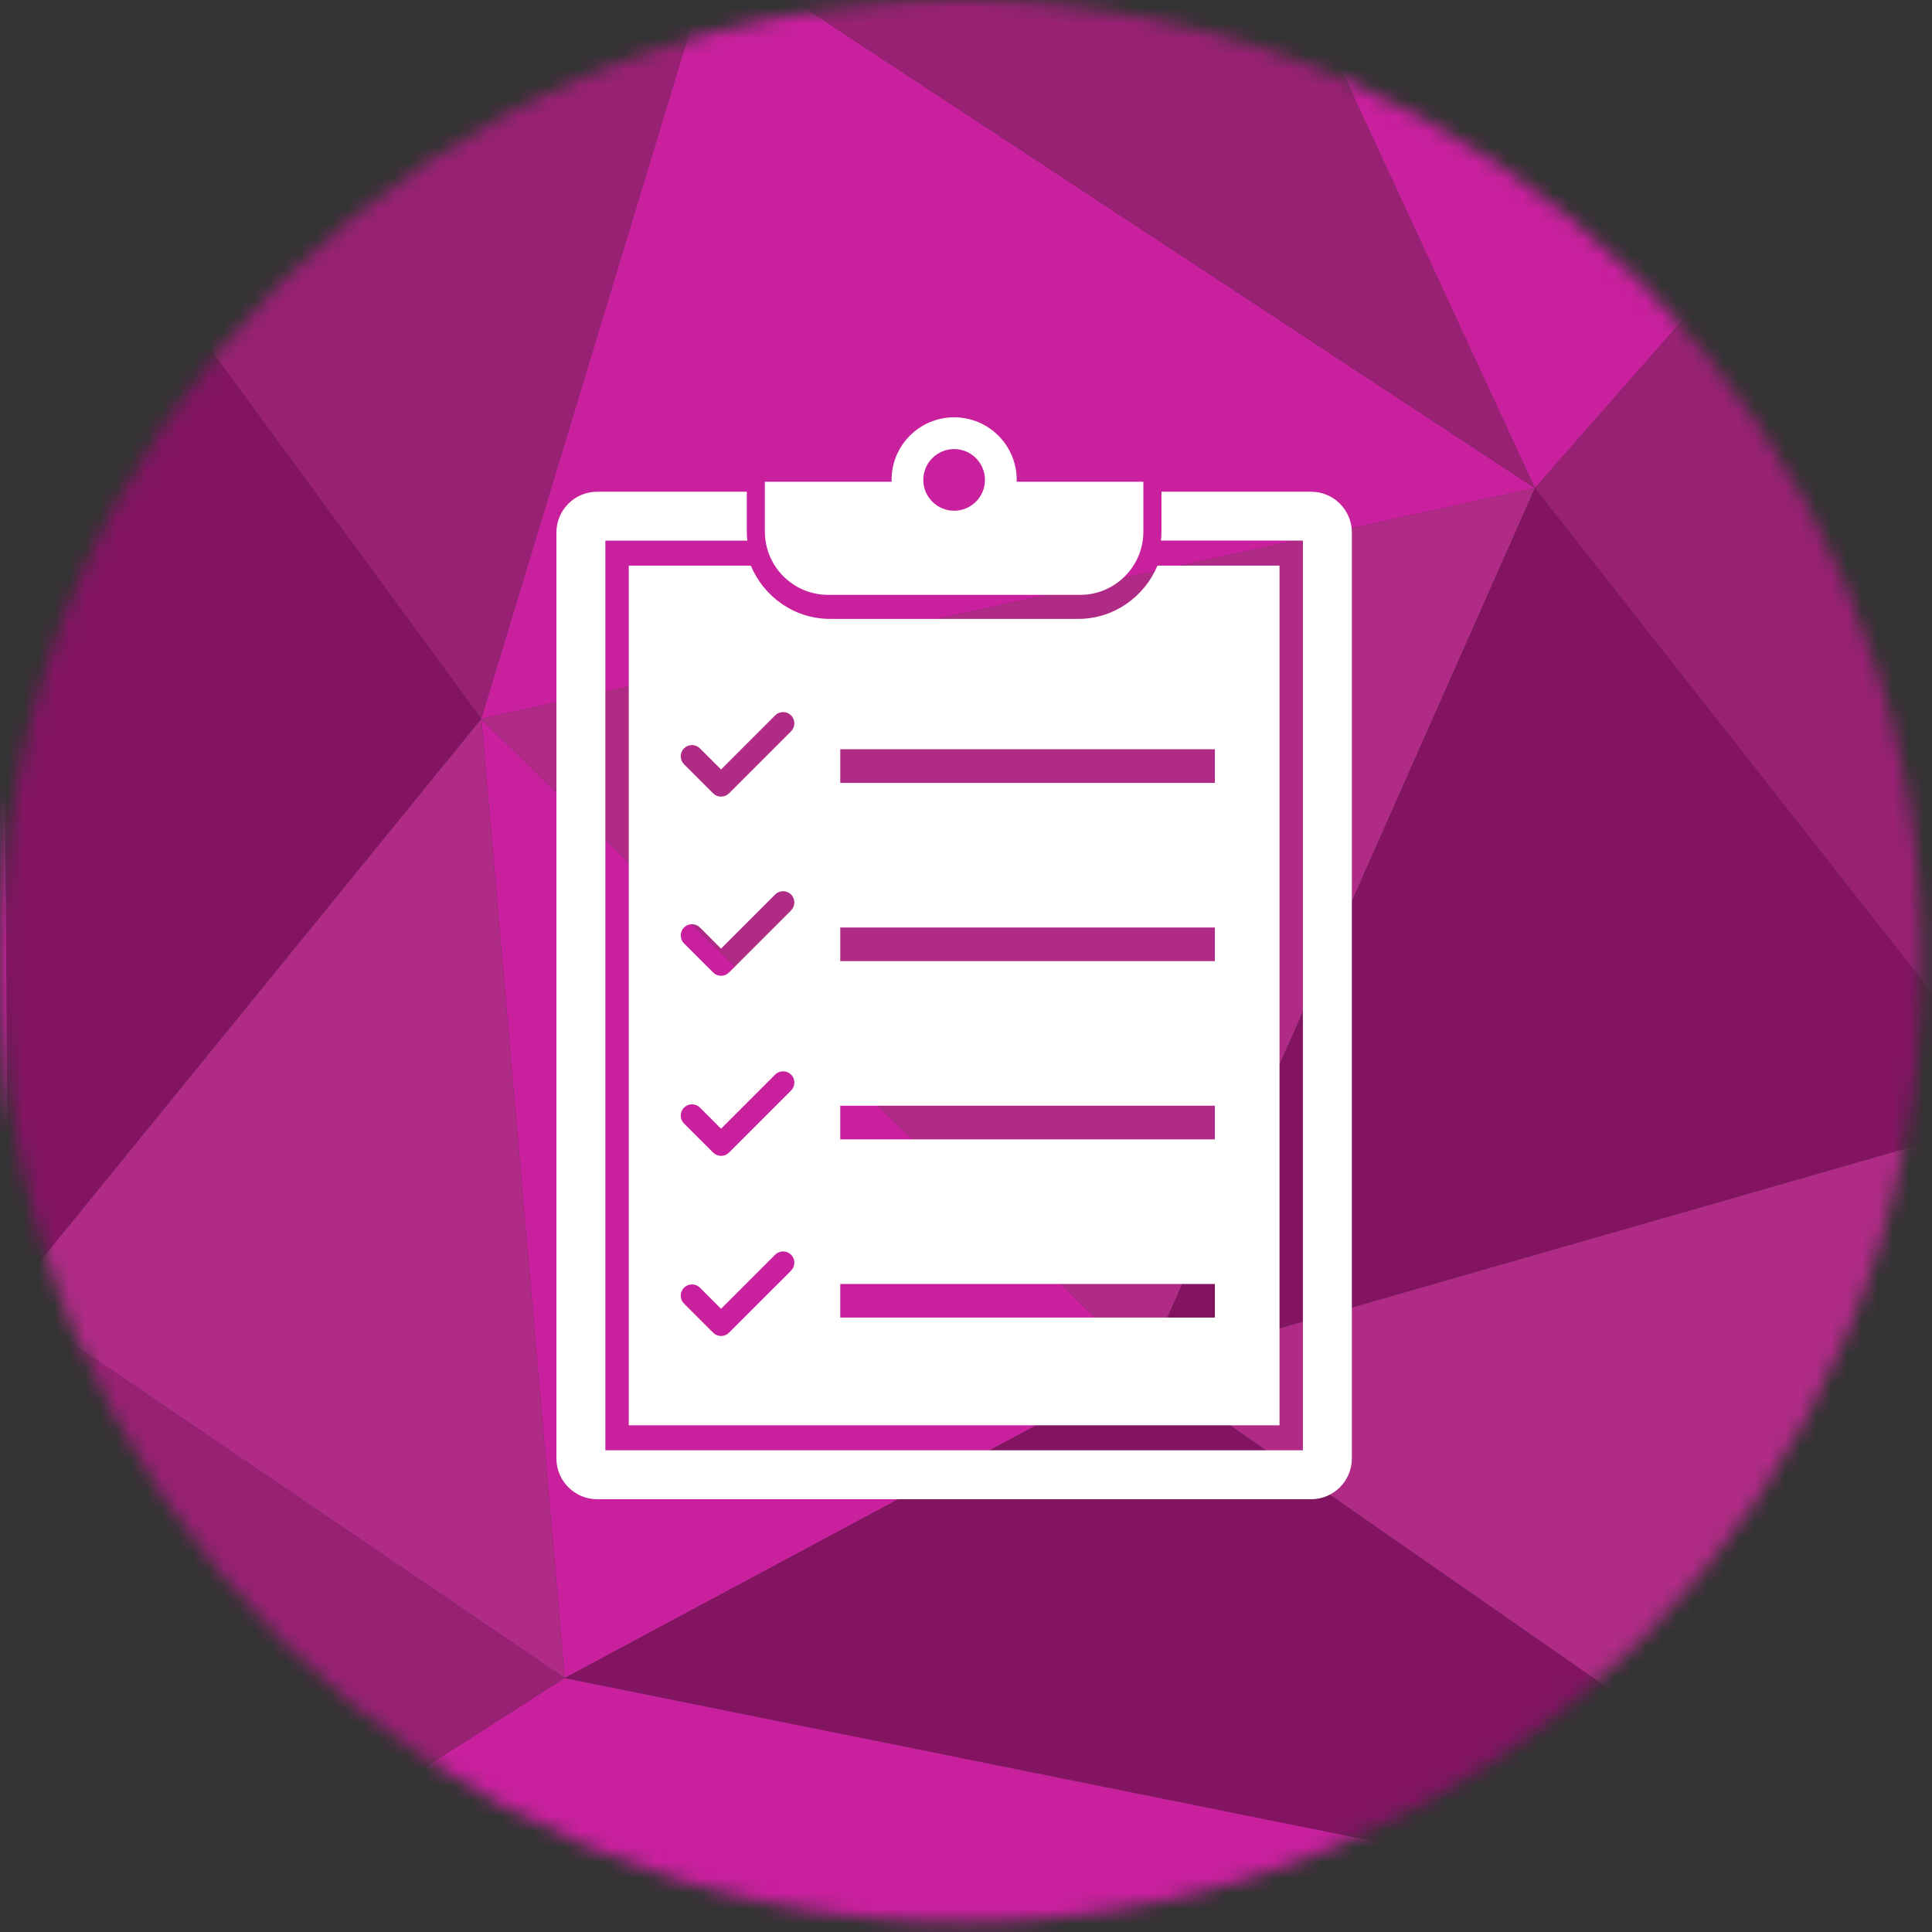
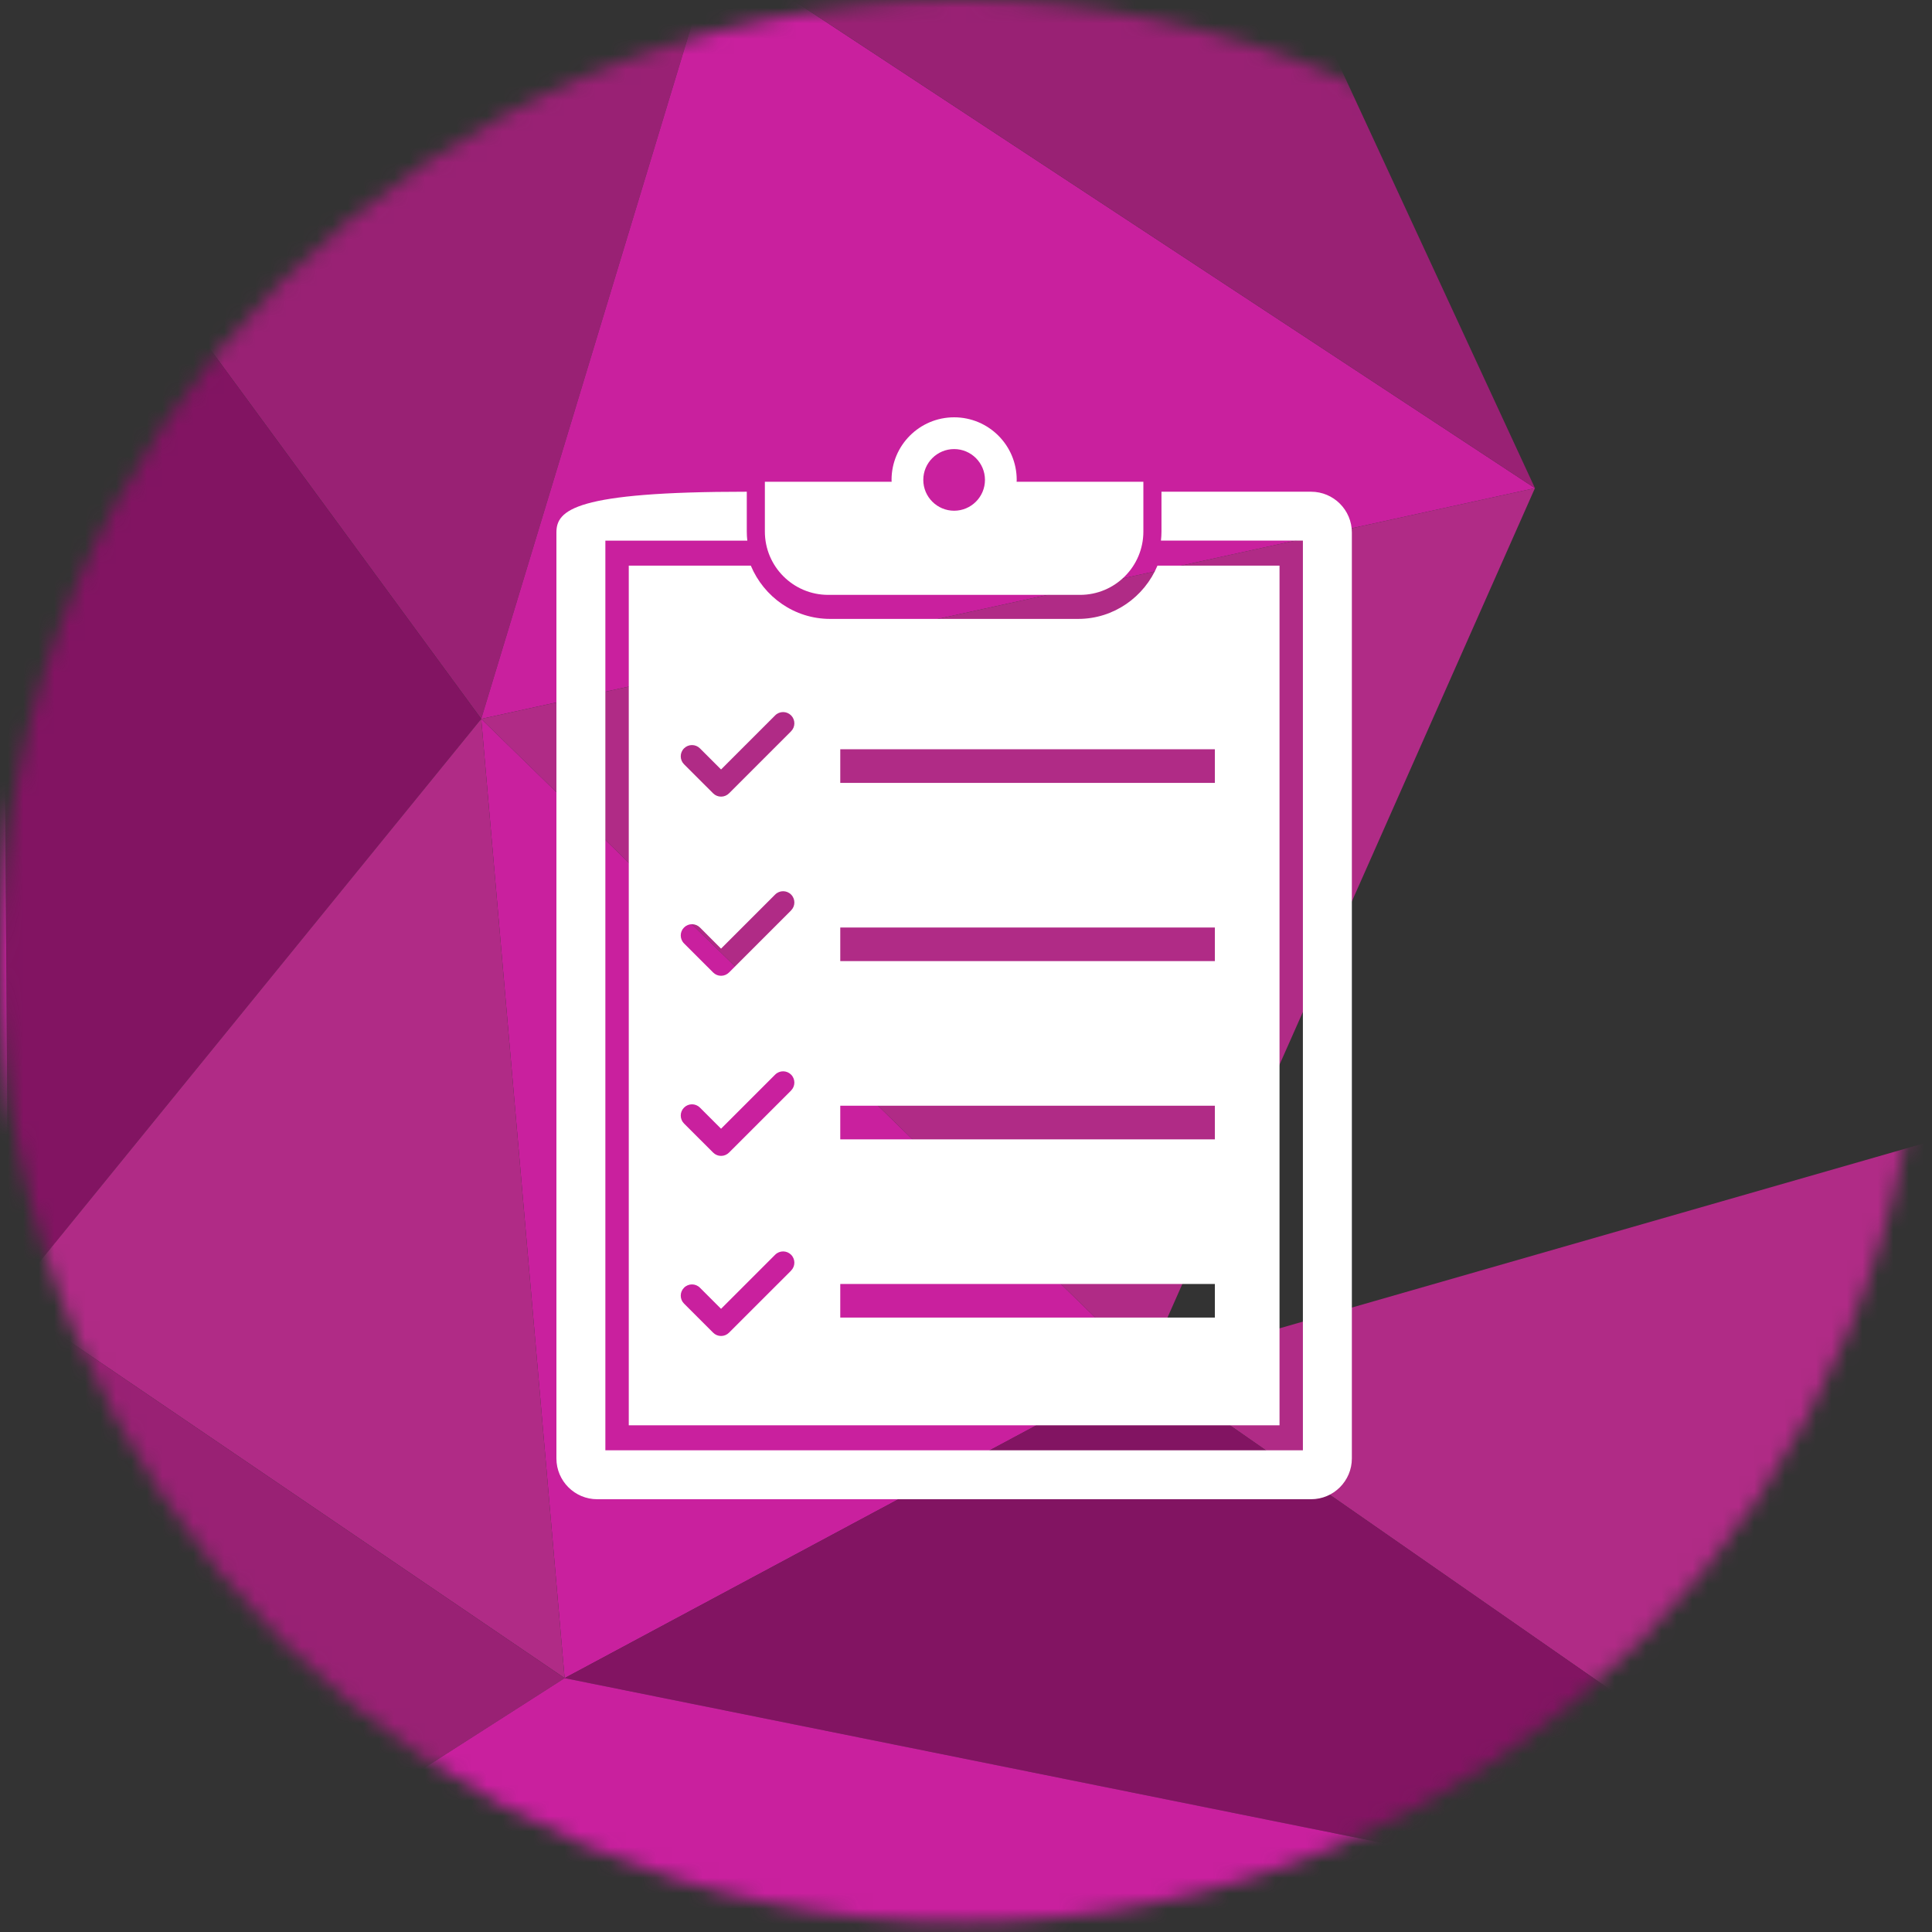
<svg xmlns="http://www.w3.org/2000/svg" width="125" height="125" viewBox="0 0 125 125" fill="none">
  <rect x="0" y="0" width="125" height="125" fill="#333333" stroke="none" />
  <g clip-path="url(#clip0_1_1030)">
    <mask id="mask0_1_1030" style="mask-type:luminance" maskUnits="userSpaceOnUse" x="0" y="0" width="125" height="125">
      <path d="M62.188 124.375C96.533 124.375 124.375 96.533 124.375 62.188C124.375 27.842 96.533 0 62.188 0C27.842 0 0 27.842 0 62.188C0 96.533 27.842 124.375 62.188 124.375Z" fill="white" />
    </mask>
    <g mask="url(#mask0_1_1030)">
      <path d="M46.245 -3.315L0.015 4.06L31.135 46.513L46.245 -3.315Z" fill="#992174" />
      <path d="M46.245 -3.315L31.135 46.513L99.311 31.583L46.245 -3.315Z" fill="#C9209E" />
      <path d="M46.245 -3.315L99.311 31.583L82.582 -4.575L46.245 -3.315Z" fill="#992174" />
      <path d="M99.311 31.582L31.135 46.513L74.127 88.427L99.311 31.582Z" fill="#B02B86" />
      <path d="M31.135 46.513L0.015 4.06L0.555 84.109L31.135 46.513Z" fill="#821462" />
-       <path d="M99.311 31.582L74.127 88.427L131.151 72.056L99.311 31.582Z" fill="#821462" />
-       <path d="M82.582 -4.575L99.311 31.583L116.221 12.335L82.582 -4.575Z" fill="#C9209E" />
-       <path d="M99.311 31.582L131.151 72.056L116.221 12.335L99.311 31.582Z" fill="#992174" />
      <path d="M131.151 72.056L74.127 88.428L130.253 127.461L131.151 72.056Z" fill="#B02B86" />
      <path d="M0.555 84.109L0.015 4.06L-3.942 134.478L0.555 84.109Z" fill="#C9209E" />
      <path d="M74.127 88.427L31.135 46.513L36.531 108.574L74.127 88.427Z" fill="#C9209E" />
      <path d="M31.135 46.513L0.555 84.109L36.531 108.574L31.135 46.513Z" fill="#B02B86" />
      <path d="M0.555 84.109L-3.942 134.478L36.531 108.574L0.555 84.109Z" fill="#992174" />
      <path d="M130.253 127.461L74.127 88.427L36.531 108.574L130.253 127.461Z" fill="#821462" />
      <path d="M-3.942 134.477L130.253 127.461L36.531 108.574L-3.942 134.477Z" fill="#C9209E" />
    </g>
-     <path d="M84.824 31.812H75.147V34.391C75.147 34.59 75.134 34.786 75.113 34.978H84.297V93.832H39.167V34.98H48.351C48.329 34.786 48.317 34.591 48.317 34.392V31.814H38.639C37.184 31.812 36 32.996 36 34.452V94.362C36 95.817 37.184 97 38.639 97H84.826C86.281 97 87.465 95.816 87.465 94.362V34.452C87.465 32.996 86.281 31.814 84.826 31.814L84.824 31.812Z" fill="white" />
+     <path d="M84.824 31.812H75.147V34.391C75.147 34.59 75.134 34.786 75.113 34.978H84.297V93.832H39.167V34.98H48.351C48.329 34.786 48.317 34.591 48.317 34.392V31.814C37.184 31.812 36 32.996 36 34.452V94.362C36 95.817 37.184 97 38.639 97H84.826C86.281 97 87.465 95.816 87.465 94.362V34.452C87.465 32.996 86.281 31.814 84.826 31.814L84.824 31.812Z" fill="white" />
    <path d="M65.775 31.171C65.775 31.131 65.781 31.09 65.781 31.049C65.781 28.812 63.967 27 61.732 27C59.496 27 57.683 28.814 57.683 31.049C57.683 31.09 57.688 31.131 57.689 31.171H49.487V34.391C49.487 36.654 51.322 38.488 53.584 38.488H69.878C72.142 38.488 73.976 36.654 73.976 34.391V31.171H65.773H65.775ZM61.732 33.044C60.632 33.044 59.737 32.149 59.737 31.049C59.737 29.949 60.632 29.055 61.732 29.055C62.832 29.055 63.727 29.949 63.727 31.049C63.727 32.149 62.832 33.044 61.732 33.044Z" fill="white" />
    <path d="M74.888 36.596C74.04 38.62 72.062 40.043 69.761 40.043H53.704C51.404 40.043 49.424 38.621 48.577 36.596H40.681V92.217H82.785V36.596H74.89H74.888ZM51.184 82.21L47.168 86.224C47.032 86.361 46.847 86.438 46.653 86.438C46.46 86.438 46.275 86.362 46.139 86.224L44.257 84.343C43.973 84.059 43.973 83.598 44.257 83.315C44.542 83.03 45.002 83.03 45.286 83.315L46.652 84.681L50.153 81.18C50.437 80.896 50.898 80.896 51.182 81.18C51.466 81.464 51.466 81.925 51.182 82.208L51.184 82.21ZM51.184 70.557L47.168 74.572C47.032 74.708 46.847 74.786 46.653 74.786C46.46 74.786 46.275 74.709 46.139 74.572L44.257 72.691C43.973 72.406 43.973 71.945 44.257 71.662C44.542 71.378 45.002 71.378 45.286 71.662L46.652 73.028L50.153 69.527C50.437 69.243 50.898 69.243 51.182 69.527C51.466 69.811 51.466 70.273 51.182 70.556L51.184 70.557ZM51.184 58.904L47.168 62.919C47.032 63.055 46.847 63.133 46.653 63.133C46.46 63.133 46.275 63.057 46.139 62.919L44.257 61.038C43.973 60.754 43.973 60.292 44.257 60.009C44.542 59.725 45.002 59.725 45.286 60.009L46.652 61.376L50.153 57.875C50.437 57.59 50.898 57.59 51.182 57.875C51.466 58.159 51.466 58.62 51.182 58.903L51.184 58.904ZM51.184 47.313L47.168 51.329C47.032 51.465 46.847 51.542 46.653 51.542C46.46 51.542 46.275 51.465 46.139 51.329L44.257 49.448C43.973 49.163 43.973 48.703 44.257 48.419C44.542 48.135 45.002 48.135 45.286 48.419L46.652 49.785L50.153 46.284C50.437 46 50.898 46 51.182 46.284C51.466 46.569 51.466 47.03 51.182 47.313H51.184ZM78.602 85.248H54.365V83.073H78.602V85.248ZM78.602 73.716H54.365V71.541H78.602V73.716ZM78.602 62.185H54.365V60.009H78.602V62.185ZM78.602 50.653H54.365V48.478H78.602V50.653Z" fill="white" />
  </g>
  <defs>
    <clipPath id="clip0_1_1030">
      <rect width="125" height="125" fill="white" />
    </clipPath>
  </defs>
</svg>